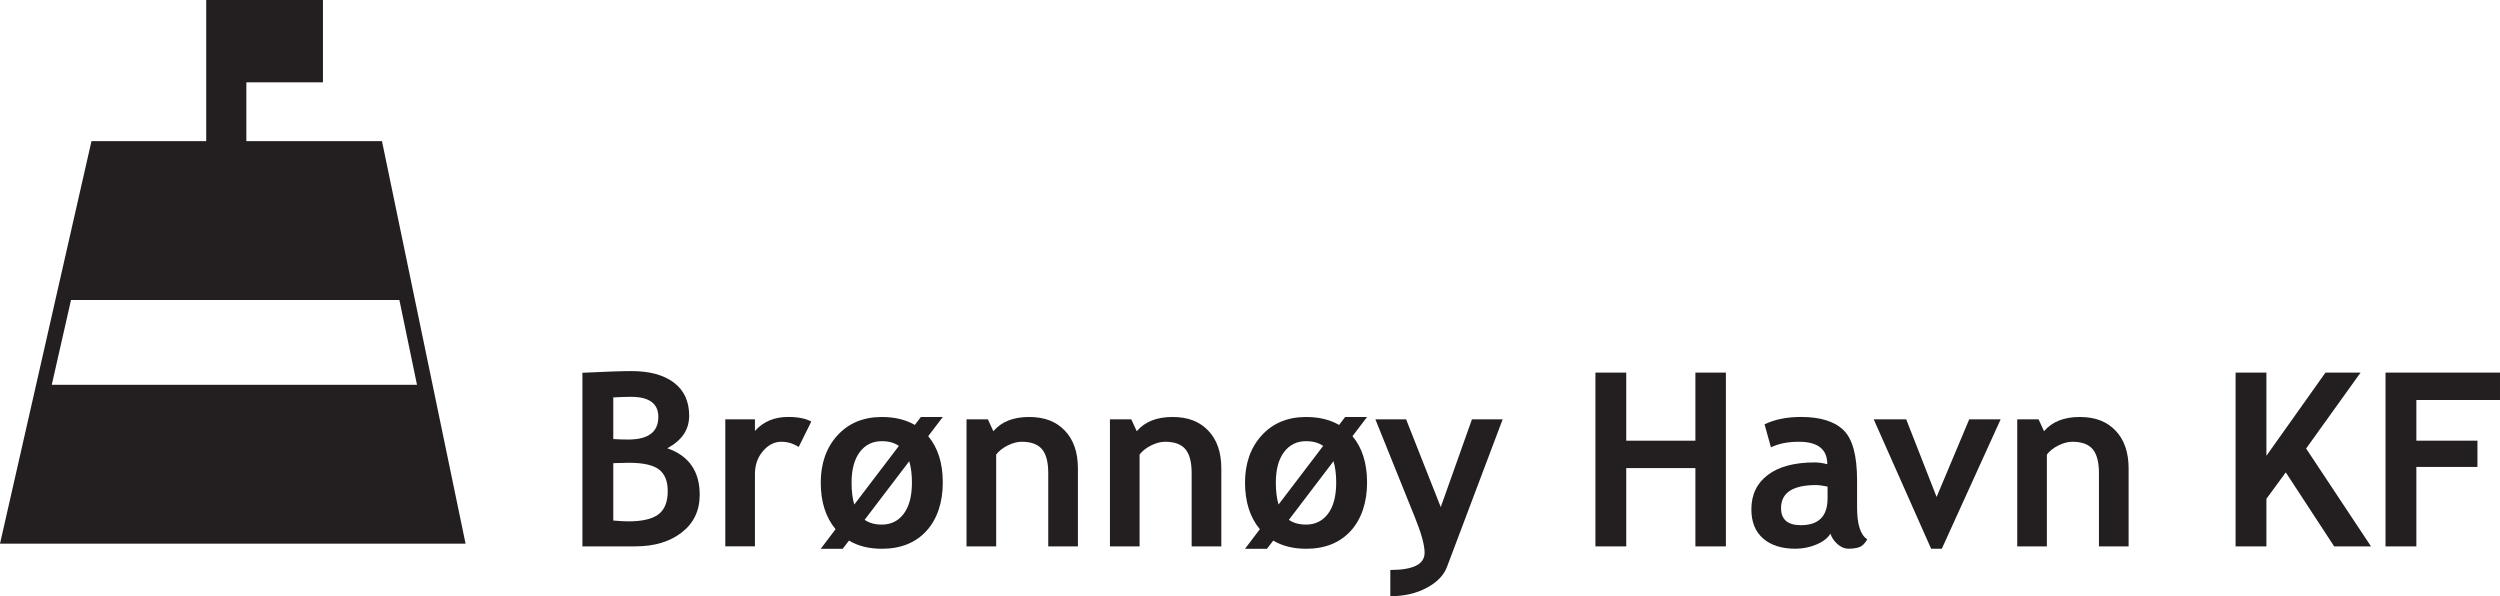
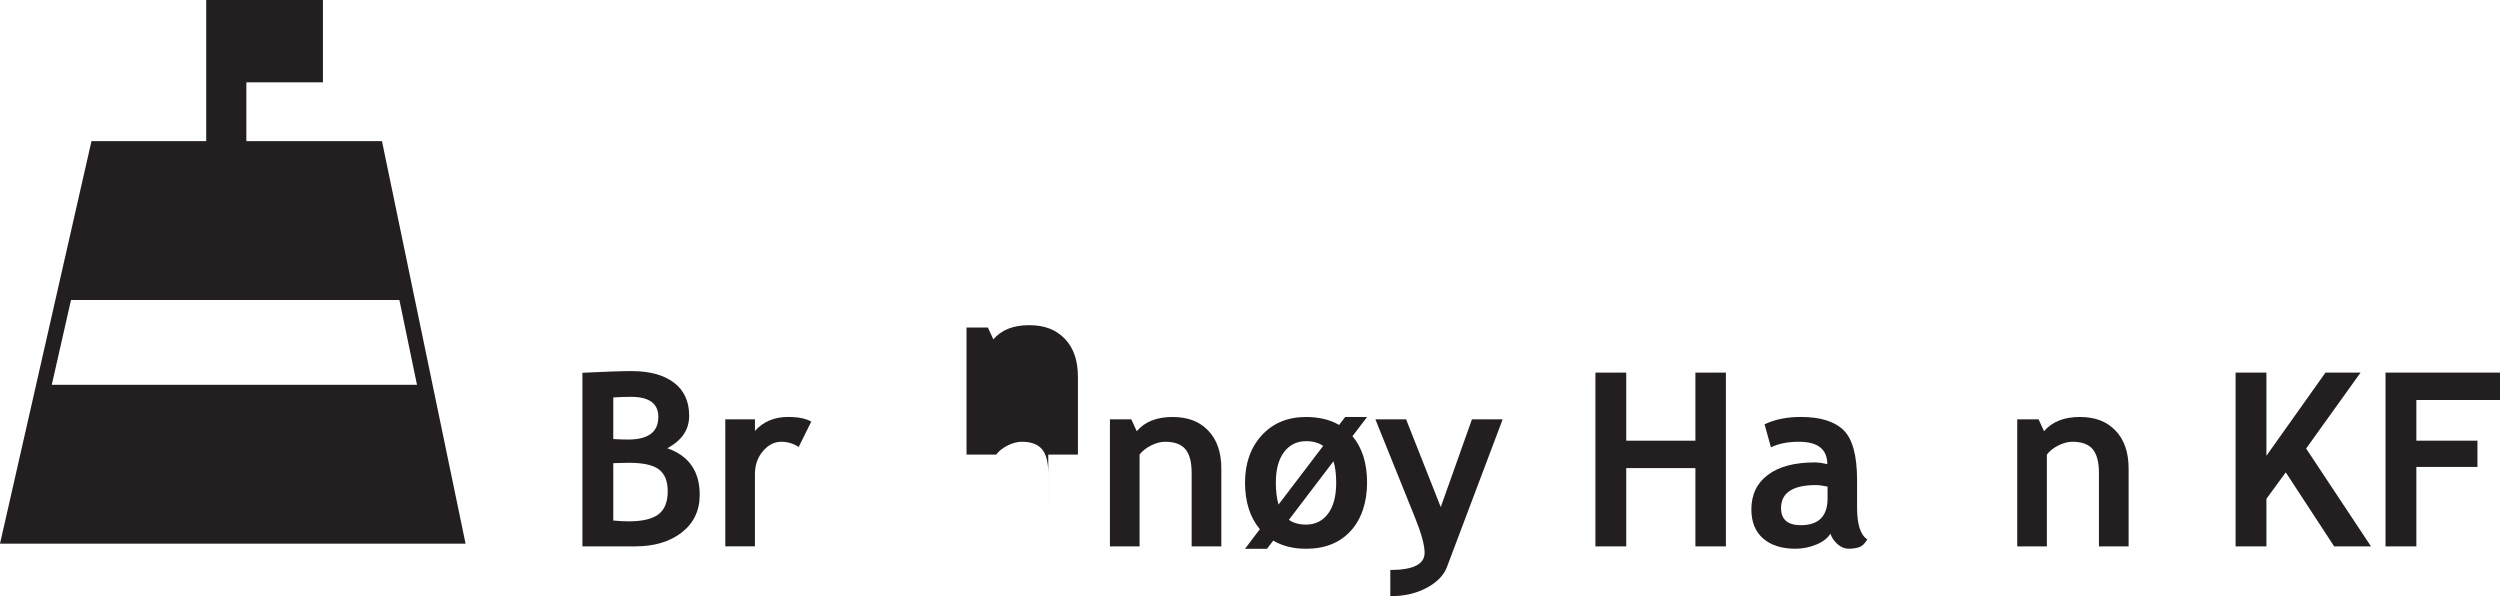
<svg xmlns="http://www.w3.org/2000/svg" id="Layer_2" viewBox="0 0 673.1 160.52">
  <defs>
    <style>.cls-1{fill:#231f20;stroke-width:0px;}</style>
  </defs>
  <g id="Layer_1-2">
    <path class="cls-1" d="m171.12,147.11h-14.31v-46.75c6.3-.3,10.72-.45,13.25-.45,4.85,0,8.65,1.04,11.39,3.11,2.74,2.08,4.1,5.04,4.1,8.89s-1.96,6.63-5.88,8.78c5.81,2.02,8.72,6.2,8.72,12.52,0,4.26-1.61,7.64-4.82,10.14-3.22,2.5-7.37,3.75-12.46,3.75Zm-6-40.11v11.21c1.28.08,2.62.13,4.02.13,5.41,0,8.11-2.03,8.11-6.1,0-3.6-2.46-5.4-7.38-5.4-1.3,0-2.89.05-4.76.16Zm0,17.69v15.46c1.68.15,3.04.22,4.09.22,3.7,0,6.39-.63,8.06-1.88,1.67-1.26,2.51-3.34,2.51-6.26,0-2.66-.78-4.6-2.33-5.81-1.55-1.21-4.27-1.82-8.14-1.82-.81,0-2.2.03-4.18.1Z" />
    <path class="cls-1" d="m215.04,120.35c-1.43-.94-2.99-1.41-4.69-1.41-1.85,0-3.5.84-4.93,2.52-1.44,1.68-2.16,3.74-2.16,6.16v19.48h-7.98v-34.2h7.98v3.13c2.24-2.51,5.21-3.77,8.91-3.77,2.73,0,4.81.42,6.26,1.25l-3.39,6.83Z" />
-     <path class="cls-1" d="m253.84,112.27l-3.93,5.17c2.62,3.11,3.93,7.27,3.93,12.49s-1.46,9.78-4.39,13c-2.93,3.21-6.94,4.82-12.02,4.82-3.43,0-6.38-.73-8.85-2.2l-1.69,2.2h-5.91l3.99-5.27c-2.66-3.19-3.99-7.38-3.99-12.55s1.51-9.46,4.52-12.74c3.01-3.28,6.99-4.92,11.93-4.92,3.45,0,6.41.71,8.88,2.14l1.63-2.14h5.91Zm-11.82,7.79c-1.21-.85-2.75-1.28-4.6-1.28-2.49,0-4.47.98-5.94,2.94-1.47,1.96-2.2,4.7-2.2,8.21,0,2.34.24,4.31.73,5.91l12.01-15.78Zm-9.23,19.9c1.21.85,2.76,1.28,4.63,1.28,2.49,0,4.47-.98,5.92-2.94,1.46-1.96,2.19-4.75,2.19-8.37,0-2.26-.25-4.17-.73-5.75l-12.01,15.78Z" />
-     <path class="cls-1" d="m282.23,147.11v-19.77c0-2.92-.56-5.05-1.68-6.39-1.12-1.34-2.94-2.01-5.48-2.01-1.17,0-2.42.33-3.75.99-1.33.66-2.37,1.48-3.11,2.46v24.72h-7.98v-34.2h5.75l1.47,3.19c2.17-2.56,5.38-3.83,9.61-3.83s7.28,1.22,9.63,3.66c2.35,2.44,3.53,5.84,3.53,10.2v20.98h-7.98Z" />
+     <path class="cls-1" d="m282.23,147.11v-19.77c0-2.92-.56-5.05-1.68-6.39-1.12-1.34-2.94-2.01-5.48-2.01-1.17,0-2.42.33-3.75.99-1.33.66-2.37,1.48-3.11,2.46h-7.98v-34.2h5.75l1.47,3.19c2.17-2.56,5.38-3.83,9.61-3.83s7.28,1.22,9.63,3.66c2.35,2.44,3.53,5.84,3.53,10.2v20.98h-7.98Z" />
    <path class="cls-1" d="m320.84,147.11v-19.77c0-2.92-.56-5.05-1.68-6.39-1.12-1.34-2.94-2.01-5.48-2.01-1.17,0-2.42.33-3.75.99-1.33.66-2.37,1.48-3.11,2.46v24.72h-7.98v-34.2h5.75l1.47,3.19c2.17-2.56,5.38-3.83,9.61-3.83s7.28,1.22,9.63,3.66c2.35,2.44,3.53,5.84,3.53,10.2v20.98h-7.98Z" />
    <path class="cls-1" d="m368.07,112.27l-3.93,5.17c2.62,3.11,3.93,7.27,3.93,12.49s-1.46,9.78-4.39,13c-2.93,3.21-6.94,4.82-12.02,4.82-3.43,0-6.38-.73-8.85-2.2l-1.69,2.2h-5.91l3.99-5.27c-2.66-3.19-3.99-7.38-3.99-12.55s1.51-9.46,4.52-12.74c3.01-3.28,6.99-4.92,11.93-4.92,3.45,0,6.41.71,8.88,2.14l1.63-2.14h5.91Zm-11.82,7.79c-1.21-.85-2.75-1.28-4.6-1.28-2.49,0-4.47.98-5.94,2.94-1.47,1.96-2.2,4.7-2.2,8.21,0,2.34.24,4.31.73,5.91l12.01-15.78Zm-9.23,19.9c1.21.85,2.76,1.28,4.63,1.28,2.49,0,4.46-.98,5.92-2.94,1.46-1.96,2.19-4.75,2.19-8.37,0-2.26-.25-4.17-.73-5.75l-12.01,15.78Z" />
    <path class="cls-1" d="m389.6,152.6c-.85,2.28-2.68,4.17-5.48,5.67s-6.06,2.25-9.79,2.25v-7.06c6.15,0,9.23-1.54,9.23-4.63,0-2.04-.85-5.17-2.55-9.39l-10.7-26.54h8.27l9.33,23.63,8.4-23.63h8.27l-14.98,39.7Z" />
    <path class="cls-1" d="m456.47,147.11v-21.08h-18.62v21.08h-8.3v-46.79h8.3v18.33h18.62v-18.33h8.21v46.79h-8.21Z" />
    <path class="cls-1" d="m492.82,143.69c-.72,1.19-1.99,2.17-3.79,2.92-1.8.76-3.68,1.13-5.64,1.13-3.68,0-6.58-.92-8.69-2.76-2.11-1.84-3.16-4.46-3.16-7.84,0-3.96,1.48-7.06,4.46-9.29,2.97-2.24,7.19-3.35,12.66-3.35.94,0,2.04.16,3.32.48,0-4.02-2.54-6.04-7.63-6.04-3,0-5.51.5-7.54,1.5l-1.72-6.2c2.75-1.32,6.01-1.98,9.8-1.98,5.22,0,9.04,1.19,11.47,3.56,2.43,2.37,3.64,6.87,3.64,13.49v7.31c0,4.56.91,7.42,2.75,8.59-.66,1.15-1.39,1.86-2.2,2.12-.81.27-1.74.4-2.78.4-1.15,0-2.18-.43-3.1-1.28-.92-.85-1.53-1.78-1.85-2.78Zm-.77-12.68c-1.36-.28-2.38-.41-3.07-.41-6.3,0-9.45,2.07-9.45,6.2,0,3.07,1.78,4.6,5.33,4.6,4.79,0,7.19-2.4,7.19-7.19v-3.19Z" />
-     <path class="cls-1" d="m522.81,147.75h-2.87l-15.46-34.84h8.75l8.18,20.89,8.78-20.89h8.46l-15.84,34.84Z" />
    <path class="cls-1" d="m565.12,147.11v-19.77c0-2.92-.56-5.05-1.68-6.39-1.12-1.34-2.94-2.01-5.48-2.01-1.17,0-2.42.33-3.75.99-1.33.66-2.37,1.48-3.11,2.46v24.72h-7.98v-34.2h5.75l1.47,3.19c2.17-2.56,5.38-3.83,9.61-3.83s7.28,1.22,9.63,3.66c2.35,2.44,3.53,5.84,3.53,10.2v20.98h-7.98Z" />
    <path class="cls-1" d="m628.45,147.11l-13.03-19.93-5.21,7.12v12.81h-8.3v-46.79h8.3v22.39l15.9-22.39h9.45l-14.66,20.44,17.47,26.35h-9.93Z" />
    <path class="cls-1" d="m650.58,107.7v10.95h16.45v7.06h-16.45v21.4h-8.3v-46.79h30.82v7.38h-22.52Z" />
    <path class="cls-1" d="m117.32,107.71l-6.45-31.05-8.03-38.67h-36.51v-15.82h20.62V0h-31.43v37.99h-30.89l-8.79,38.67-7.05,31.05L0,146.38h125.35l-8.03-38.67Zm-98.2-26.94h88.41l4.74,22.83H13.94l5.18-22.83Z" />
  </g>
</svg>